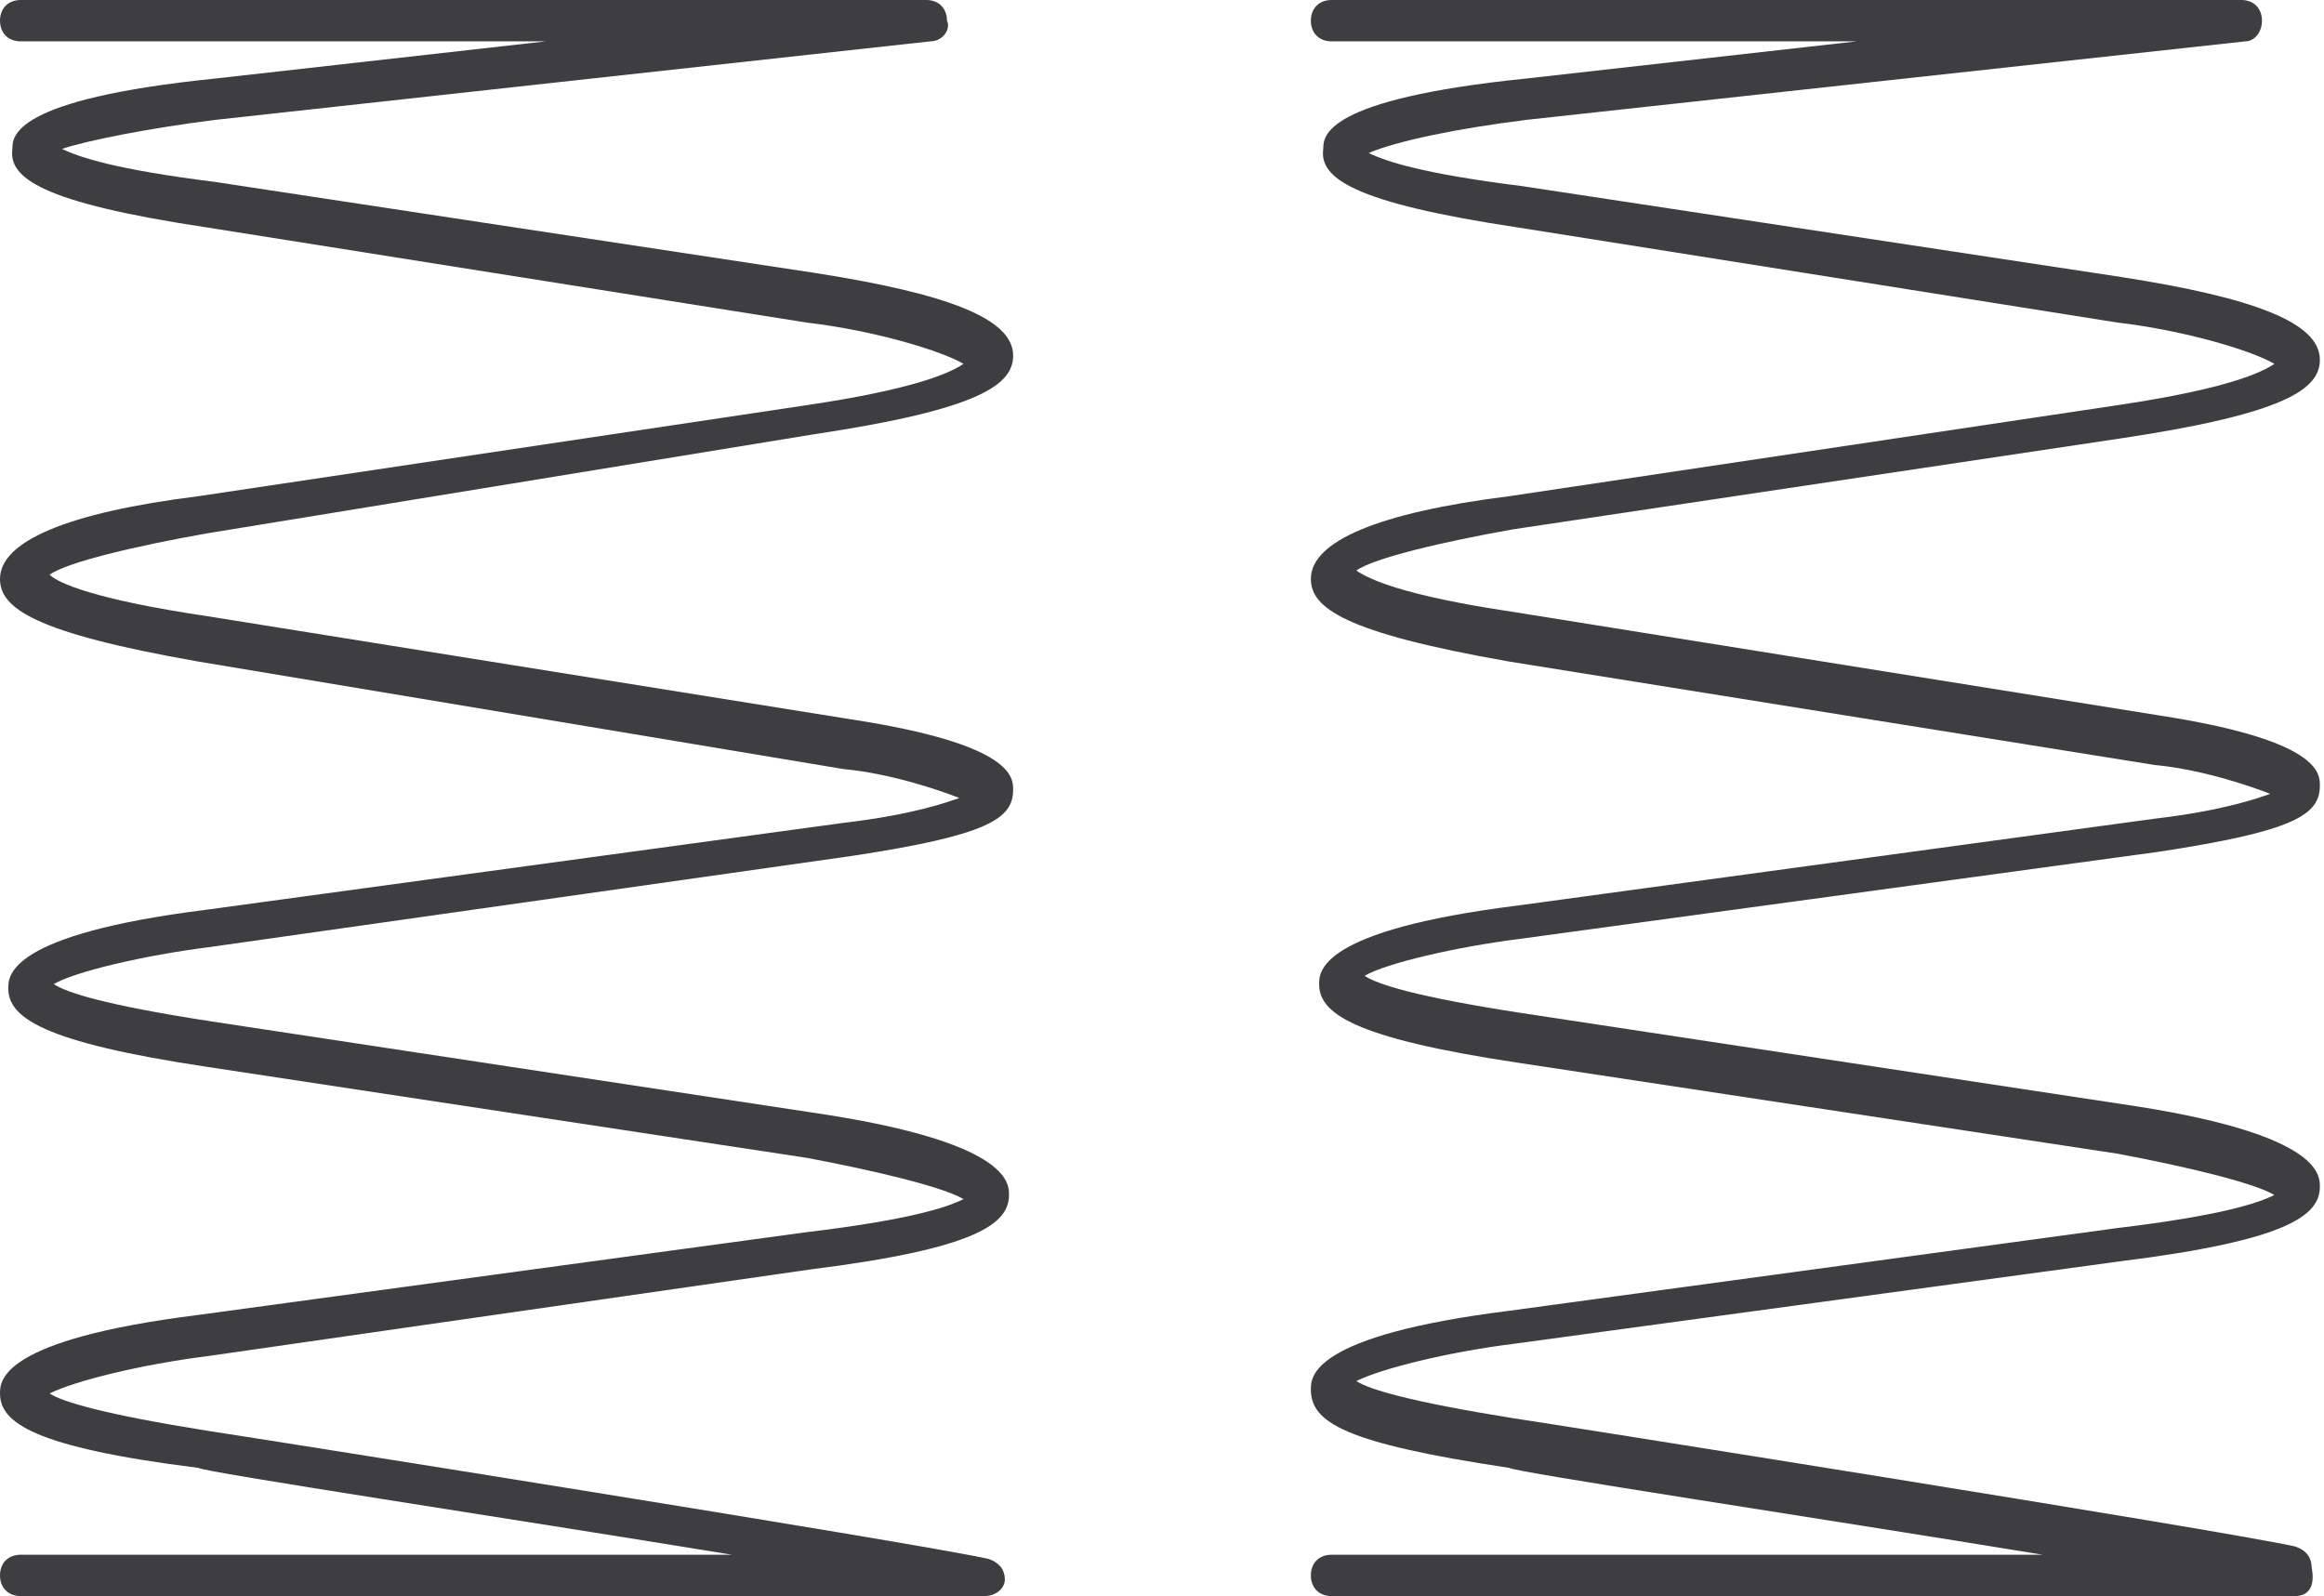
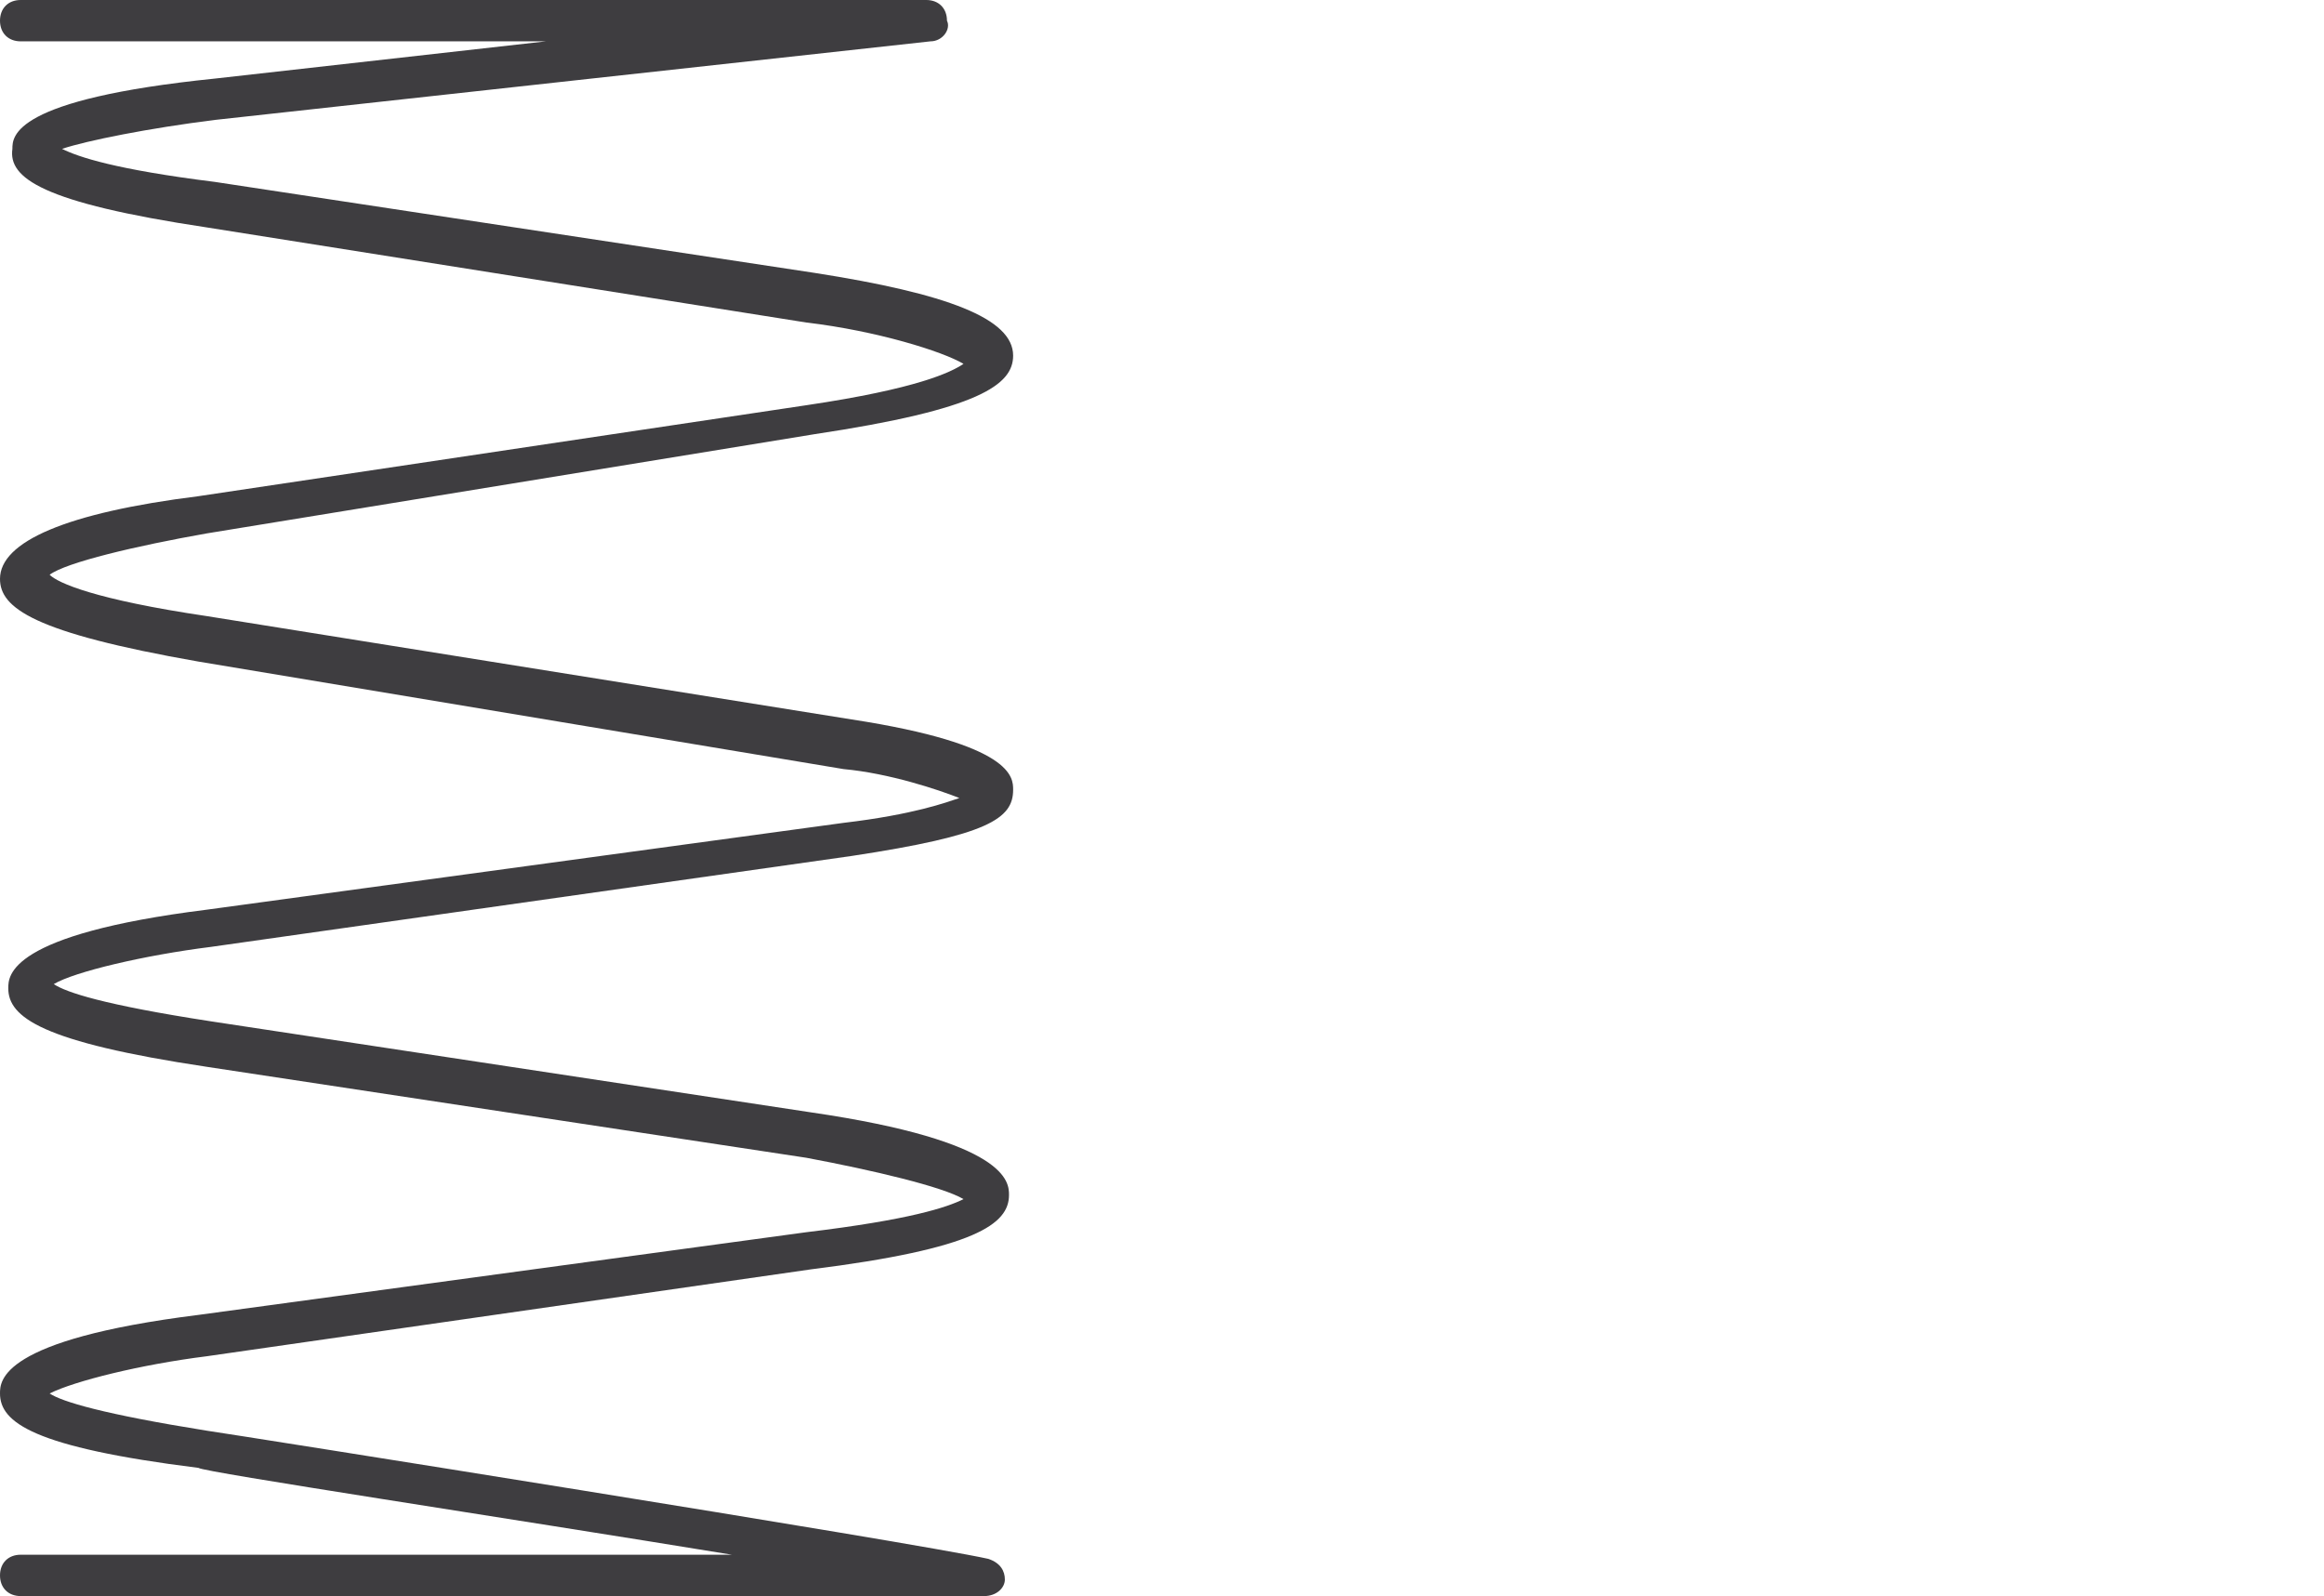
<svg xmlns="http://www.w3.org/2000/svg" version="1.1" id="Livello_1" x="0px" y="0px" viewBox="0 0 56.2 38.6" style="enable-background:new 0 0 56.2 38.6;" xml:space="preserve">
  <style type="text/css">
	.st0{fill:#3E3D40;}
</style>
  <path class="st0" d="M23.8,38.6H0.5c-0.3,0-0.5-0.2-0.5-0.5s0.2-0.5,0.5-0.5h17.2c-5.5-0.9-12.8-2-12.9-2.1C0.8,35,0,34.4,0,33.7  c0-0.3,0-1.3,4.8-1.9l14.7-2c2.5-0.3,3.4-0.6,3.8-0.8c-0.5-0.3-2.2-0.7-3.8-1L5,25.8c-4-0.6-4.8-1.2-4.8-1.9c0-0.3,0-1.3,4.8-1.9  l15.4-2.1c1.7-0.2,2.5-0.5,2.8-0.6c-0.5-0.2-1.7-0.6-2.8-0.7L4.8,16c-4-0.7-4.8-1.3-4.8-2c0-0.9,1.6-1.6,4.8-2l14.7-2.2  c2.7-0.4,3.5-0.8,3.8-1c-0.5-0.3-2.1-0.8-3.8-1L5,5.5C1,4.9,0.2,4.3,0.3,3.6c0-0.3,0-1.2,4.9-1.7L13.2,1H0.5C0.2,1,0,0.8,0,0.5  S0.2,0,0.5,0h21.9c0.3,0,0.5,0.2,0.5,0.5C23,0.7,22.8,1,22.5,1L5.2,2.9C3.6,3.1,2.1,3.4,1.5,3.6c0.4,0.2,1.3,0.5,3.7,0.8l14.5,2.2  c3.2,0.5,4.8,1.1,4.8,2c0,0.7-0.8,1.3-4.8,1.9L5,12.9c-1.7,0.3-3.4,0.7-3.8,1c0.2,0.2,1.1,0.6,3.8,1l15.6,2.5  c3.9,0.6,3.9,1.4,3.9,1.7c0,0.7-0.6,1.1-3.9,1.6L5.1,22.9c-1.6,0.2-3.3,0.6-3.8,0.9c0.3,0.2,1.2,0.5,3.8,0.9l14.5,2.2  c4.8,0.7,4.8,1.7,4.8,2c0,0.7-0.8,1.3-4.8,1.8L5,32.8c-1.6,0.2-3.2,0.6-3.8,0.9c0.3,0.2,1.3,0.5,3.8,0.9c0.7,0.1,17.1,2.7,18.9,3.1  c0.3,0.1,0.4,0.3,0.4,0.5S24.1,38.6,23.8,38.6z" />
-   <path class="st0" d="M55.5,38.6H32.2c-0.3,0-0.5-0.2-0.5-0.5s0.2-0.5,0.5-0.5h17.2c-5.5-0.9-12.8-2-12.9-2.1c-4-0.6-4.8-1.1-4.8-1.9  c0-0.3,0-1.3,4.8-1.9l14.7-2c2.5-0.3,3.4-0.6,3.8-0.8c-0.5-0.3-2.2-0.7-3.8-1l-14.5-2.2c-4-0.6-4.8-1.2-4.8-1.9c0-0.3,0-1.3,4.8-1.9  l15.4-2.1c1.7-0.2,2.5-0.5,2.8-0.6c-0.5-0.2-1.7-0.6-2.8-0.7L36.5,16c-4-0.7-4.8-1.3-4.8-2c0-0.9,1.6-1.6,4.8-2l14.7-2.2  c2.7-0.4,3.5-0.8,3.8-1c-0.5-0.3-2.1-0.8-3.8-1L36.7,5.5c-4-0.6-4.8-1.2-4.7-1.9c0-0.3,0-1.2,4.9-1.7L44.9,1H32.2  c-0.3,0-0.5-0.2-0.5-0.5S31.9,0,32.2,0h22c0.3,0,0.5,0.2,0.5,0.5c0,0.3-0.2,0.5-0.4,0.5L36.9,2.9c-1.6,0.2-3.1,0.5-3.8,0.8  c0.4,0.2,1.3,0.5,3.7,0.8l14.5,2.2c3.2,0.5,4.8,1.1,4.8,2c0,0.7-0.8,1.3-4.8,1.9l-14.7,2.2c-1.7,0.3-3.4,0.7-3.8,1  c0.3,0.2,1.1,0.6,3.8,1l15.6,2.5c3.9,0.6,3.9,1.4,3.9,1.7c0,0.7-0.6,1.1-3.9,1.6l-15.4,2.1c-1.6,0.2-3.3,0.6-3.8,0.9  c0.3,0.2,1.2,0.5,3.8,0.9l14.5,2.2c4.8,0.7,4.8,1.7,4.8,2c0,0.7-0.8,1.3-4.8,1.8l-14.7,2c-1.6,0.2-3.2,0.6-3.8,0.9  c0.3,0.2,1.3,0.5,3.8,0.9c0.7,0.1,17.1,2.7,18.9,3.1c0.3,0.1,0.4,0.3,0.4,0.5C56,38.4,55.8,38.6,55.5,38.6z" />
</svg>